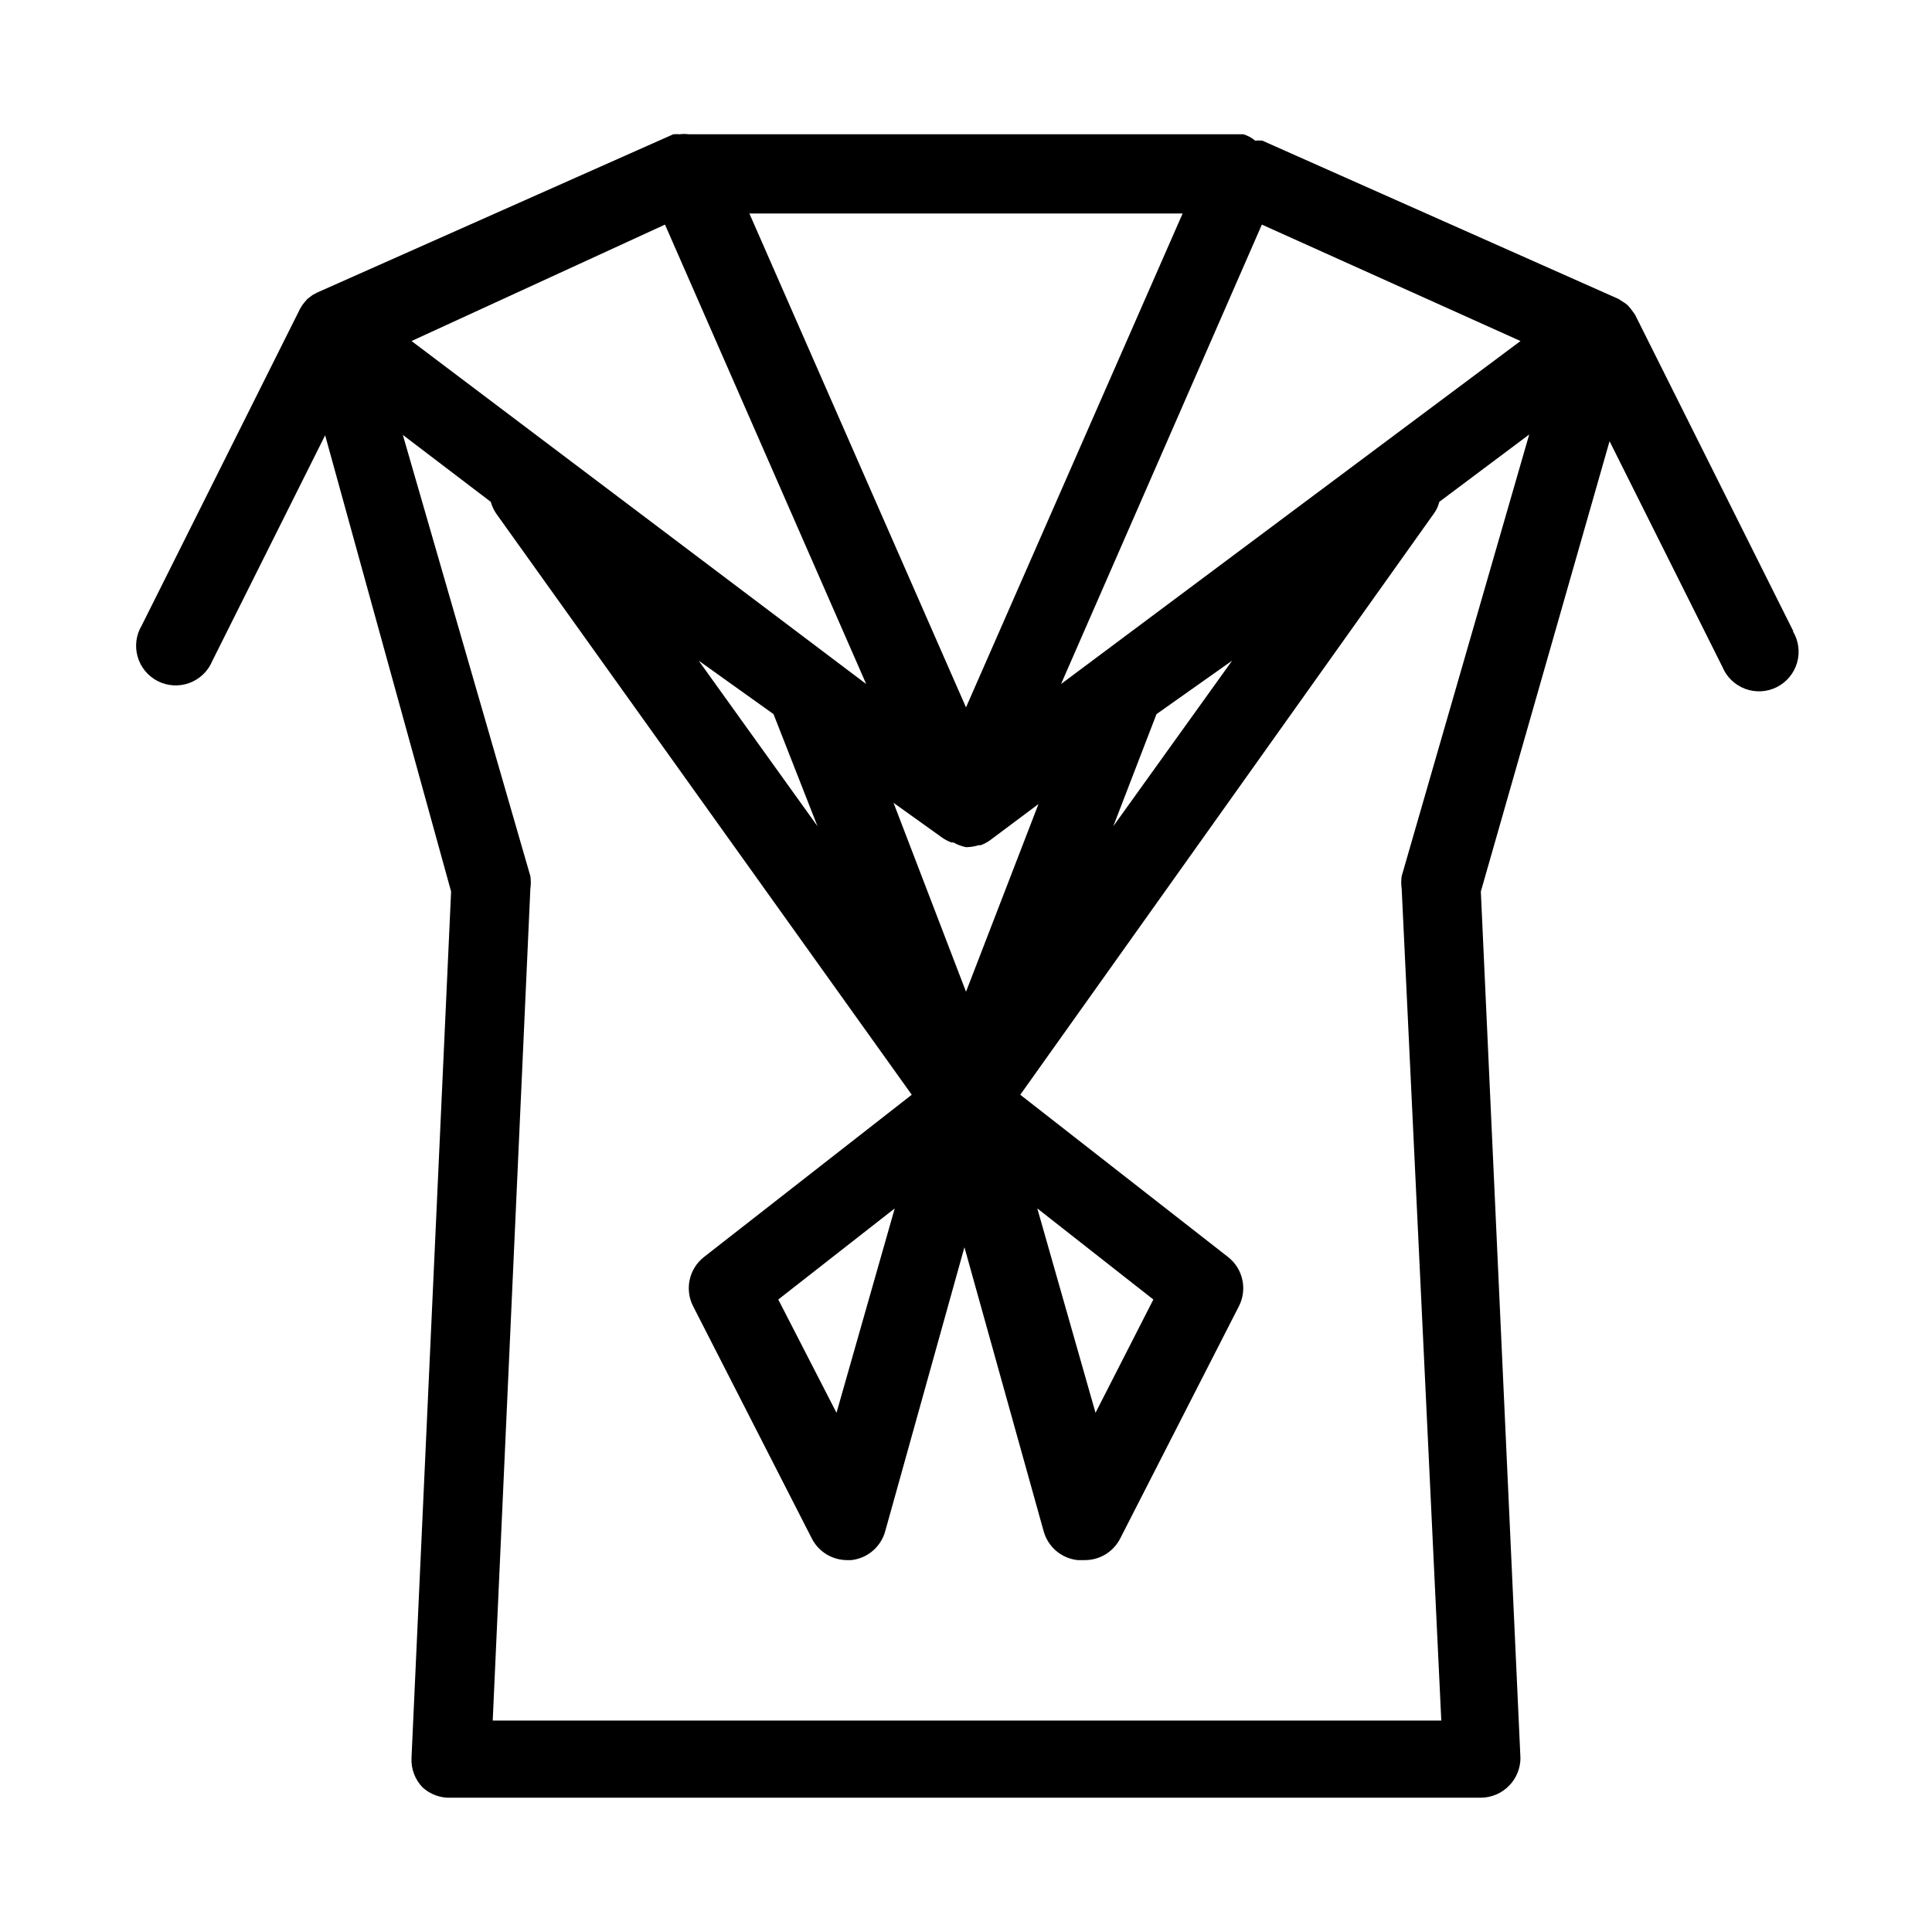
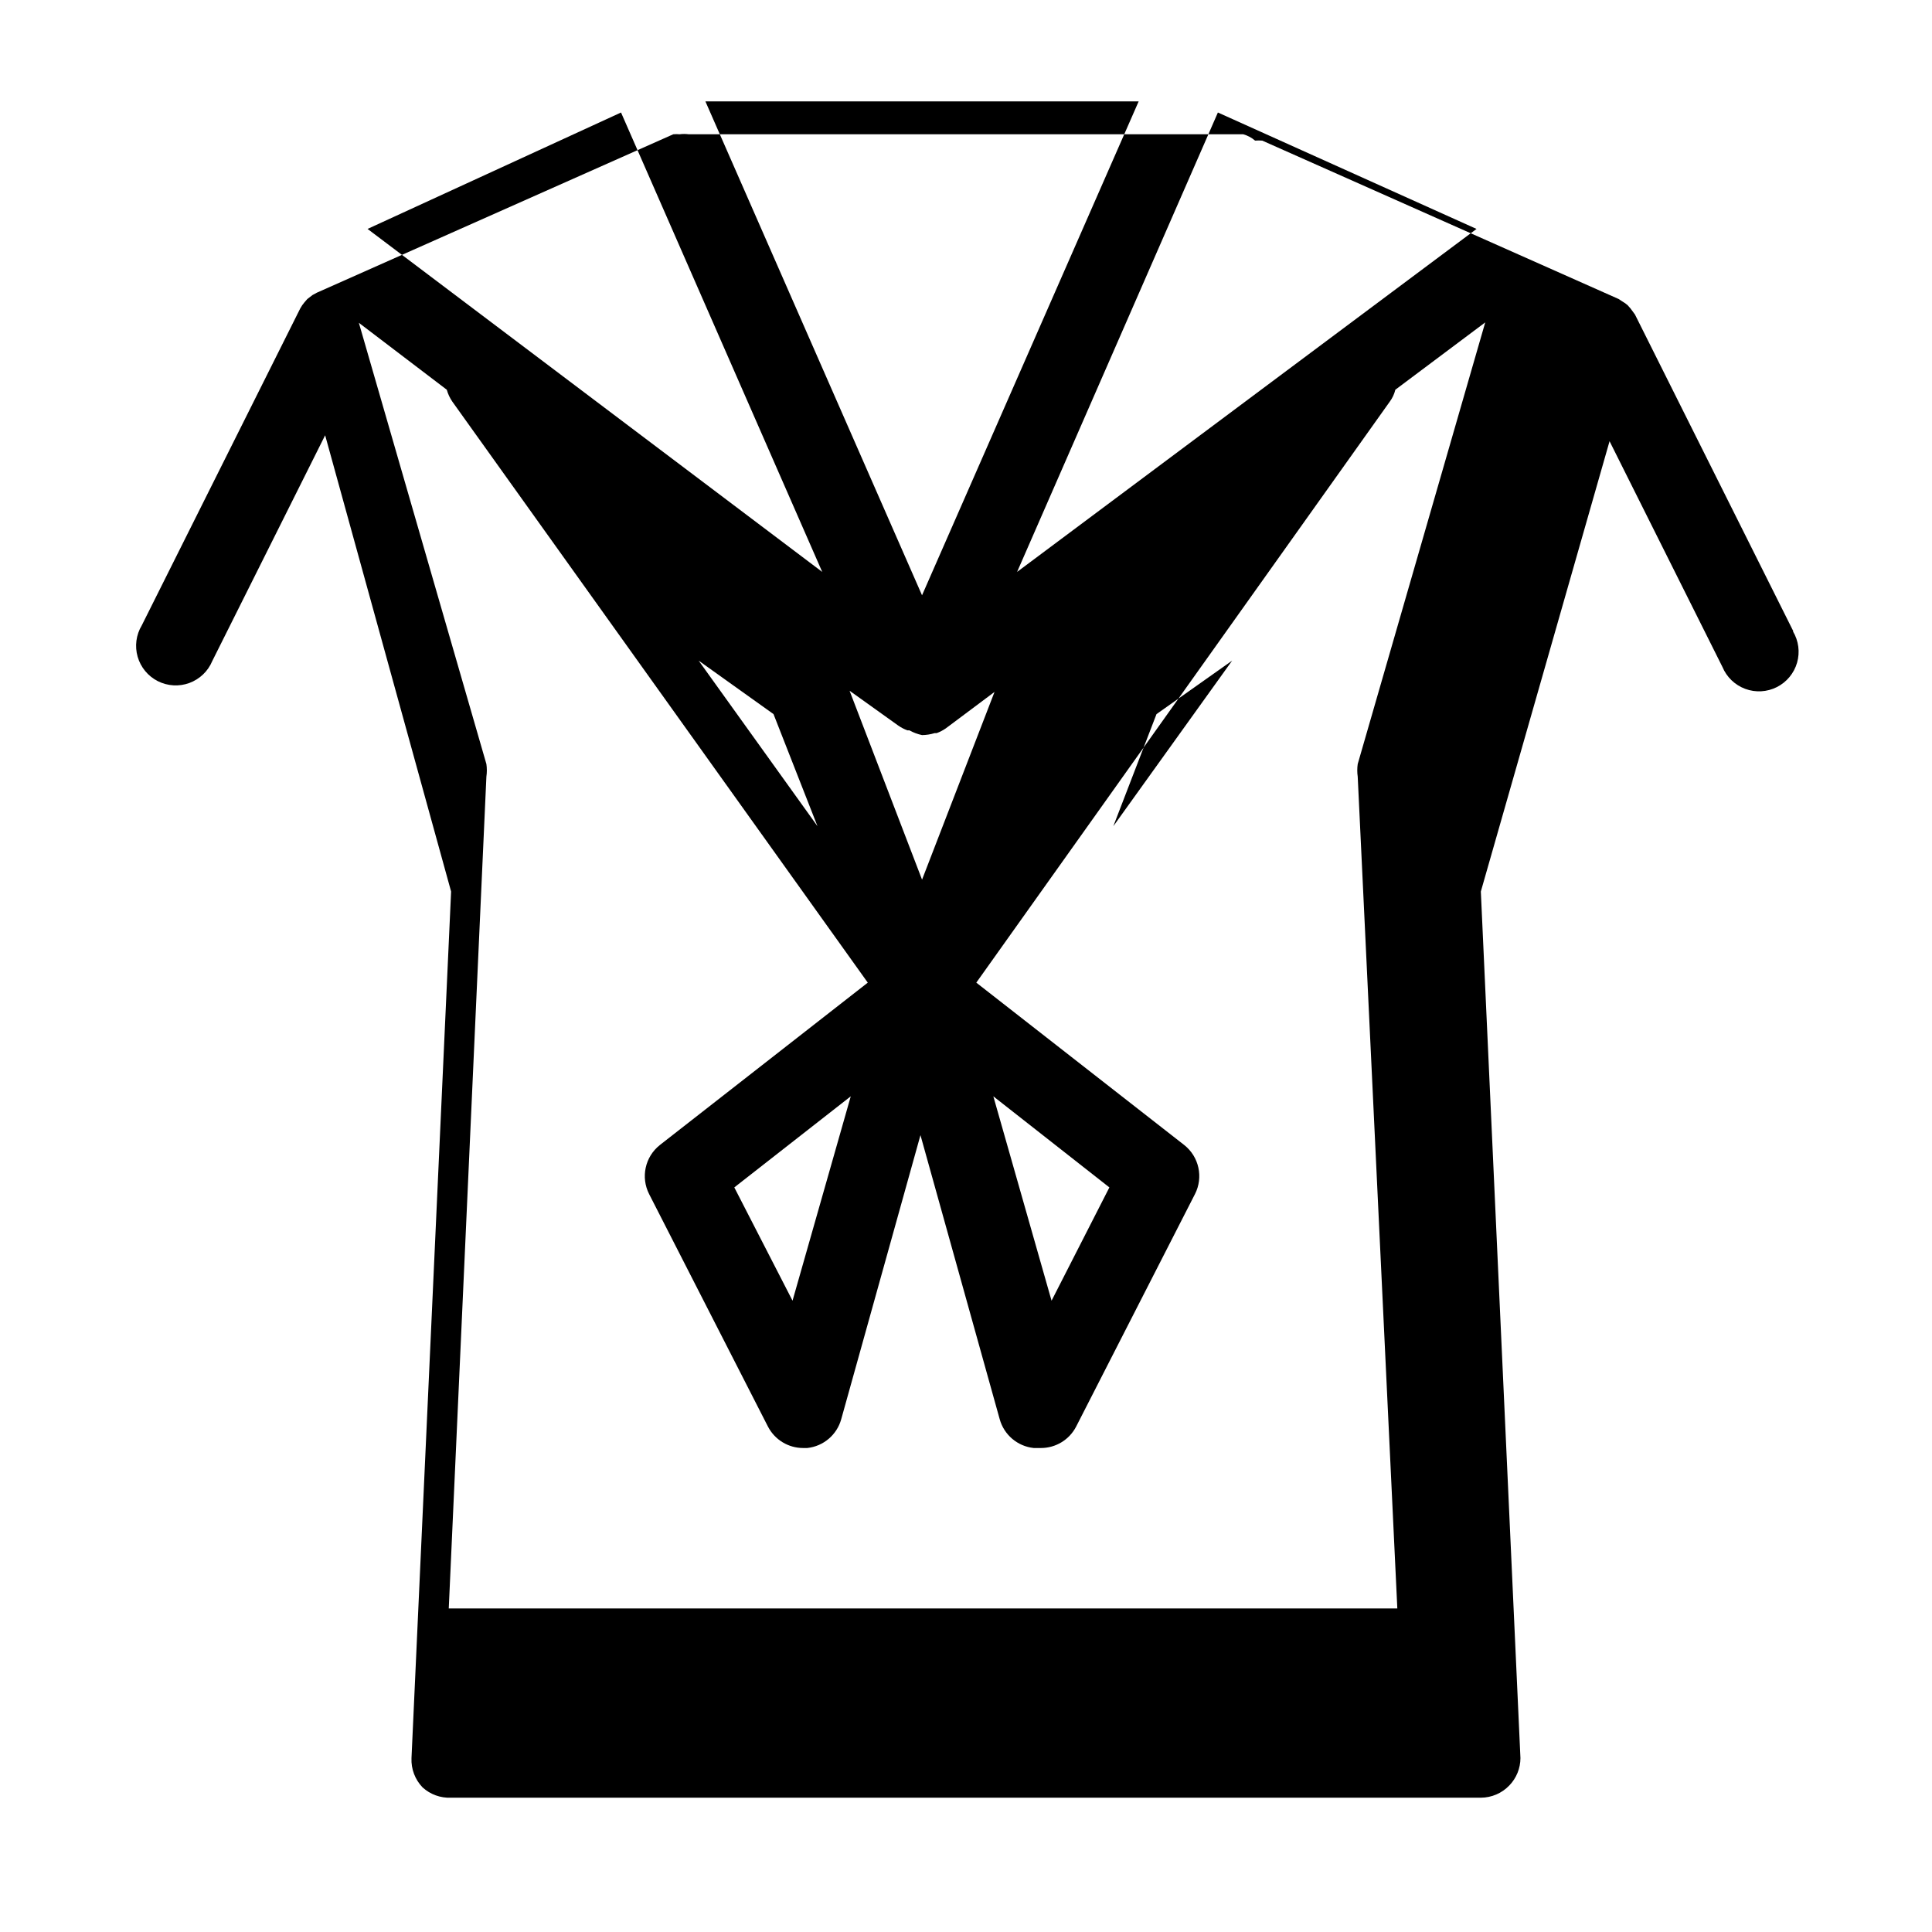
<svg xmlns="http://www.w3.org/2000/svg" fill="#000000" width="800px" height="800px" version="1.1" viewBox="144 144 512 512">
-   <path d="m619.26 311.31-41.984-83.969-1.156-1.574-0.734-0.84c-0.445-0.41-0.938-0.762-1.469-1.051l-0.945-0.629-94.465-41.984c-0.629-0.051-1.258-0.051-1.887 0-0.918-0.781-1.992-1.352-3.148-1.68h-146.95c-0.801-0.109-1.613-0.109-2.414 0-0.559-0.051-1.121-0.051-1.68 0l-94.465 41.984-1.156 0.629-1.363 1.051-0.734 0.84c-0.445 0.516-0.832 1.078-1.156 1.68l-41.984 83.969c-1.504 2.5-1.898 5.512-1.09 8.316 0.809 2.801 2.746 5.144 5.348 6.461 2.606 1.316 5.641 1.488 8.375 0.477 2.738-1.012 4.93-3.117 6.051-5.809l29.914-59.828 33.379 120.91-10.496 229.65c-0.129 2.883 0.934 5.691 2.938 7.769 2.059 1.875 4.777 2.856 7.559 2.727h272.89c2.859-0.012 5.586-1.184 7.559-3.254 1.875-1.945 2.93-4.539 2.938-7.242l-10.496-229.65 34.113-119.34 29.914 59.828c1.121 2.691 3.312 4.797 6.051 5.809 2.738 1.012 5.769 0.84 8.375-0.477 2.606-1.316 4.543-3.656 5.352-6.461 0.805-2.805 0.41-5.816-1.094-8.316zm-148.73 7.766-31.488 43.875 11.441-29.703zm-109.89 43.875-31.488-43.875 19.836 14.168zm39.359-31.488-57.41-130.89h114.82zm-6.297 34.531c0.75 0.523 1.559 0.945 2.414 1.258h0.527c1.047 0.59 2.18 1.012 3.359 1.262 1.137-0.016 2.269-0.191 3.356-0.527h0.527c0.855-0.312 1.668-0.734 2.414-1.258l12.91-9.656-19.207 49.75-19.207-50.066zm31.488-40.723 53.215-121.75 68.539 30.855zm-104.96-121.75 53.32 121.75-120.49-90.898zm195.23 172.66c-0.16 1.113-0.16 2.246 0 3.359l10.496 220.42h-251.38l9.973-220.42c0.16-1.113 0.16-2.246 0-3.359l-33.797-116.93 23.301 17.738c0.312 1.125 0.809 2.188 1.469 3.148l110.1 153.98-55.105 43.035h0.004c-3.93 3.106-5.117 8.555-2.836 13.016l31.488 61.613v-0.004c1.809 3.492 5.414 5.676 9.344 5.668h1.051-0.004c4.301-0.449 7.883-3.492 9.027-7.66l20.992-75.258 20.992 75.258c1.145 4.168 4.727 7.211 9.027 7.66h1.891c3.926 0.008 7.531-2.176 9.34-5.668l31.488-61.613v0.004c2.281-4.461 1.094-9.91-2.836-13.016l-55.105-43.035 109.58-153.98c0.695-0.938 1.195-2.012 1.469-3.148l23.824-17.844zm-134.35 88.062-15.43 54.16-15.43-30.02zm37.785 0 30.754 24.141-15.324 30.02z" />
+   <path d="m619.26 311.31-41.984-83.969-1.156-1.574-0.734-0.84c-0.445-0.41-0.938-0.762-1.469-1.051l-0.945-0.629-94.465-41.984c-0.629-0.051-1.258-0.051-1.887 0-0.918-0.781-1.992-1.352-3.148-1.68h-146.95c-0.801-0.109-1.613-0.109-2.414 0-0.559-0.051-1.121-0.051-1.68 0l-94.465 41.984-1.156 0.629-1.363 1.051-0.734 0.84c-0.445 0.516-0.832 1.078-1.156 1.68l-41.984 83.969c-1.504 2.5-1.898 5.512-1.09 8.316 0.809 2.801 2.746 5.144 5.348 6.461 2.606 1.316 5.641 1.488 8.375 0.477 2.738-1.012 4.93-3.117 6.051-5.809l29.914-59.828 33.379 120.91-10.496 229.65c-0.129 2.883 0.934 5.691 2.938 7.769 2.059 1.875 4.777 2.856 7.559 2.727h272.89c2.859-0.012 5.586-1.184 7.559-3.254 1.875-1.945 2.93-4.539 2.938-7.242l-10.496-229.65 34.113-119.34 29.914 59.828c1.121 2.691 3.312 4.797 6.051 5.809 2.738 1.012 5.769 0.84 8.375-0.477 2.606-1.316 4.543-3.656 5.352-6.461 0.805-2.805 0.41-5.816-1.094-8.316zm-148.73 7.766-31.488 43.875 11.441-29.703zm-109.89 43.875-31.488-43.875 19.836 14.168m39.359-31.488-57.41-130.89h114.82zm-6.297 34.531c0.75 0.523 1.559 0.945 2.414 1.258h0.527c1.047 0.59 2.18 1.012 3.359 1.262 1.137-0.016 2.269-0.191 3.356-0.527h0.527c0.855-0.312 1.668-0.734 2.414-1.258l12.91-9.656-19.207 49.75-19.207-50.066zm31.488-40.723 53.215-121.75 68.539 30.855zm-104.96-121.75 53.32 121.75-120.49-90.898zm195.23 172.66c-0.16 1.113-0.16 2.246 0 3.359l10.496 220.42h-251.38l9.973-220.42c0.16-1.113 0.16-2.246 0-3.359l-33.797-116.93 23.301 17.738c0.312 1.125 0.809 2.188 1.469 3.148l110.1 153.98-55.105 43.035h0.004c-3.93 3.106-5.117 8.555-2.836 13.016l31.488 61.613v-0.004c1.809 3.492 5.414 5.676 9.344 5.668h1.051-0.004c4.301-0.449 7.883-3.492 9.027-7.66l20.992-75.258 20.992 75.258c1.145 4.168 4.727 7.211 9.027 7.66h1.891c3.926 0.008 7.531-2.176 9.34-5.668l31.488-61.613v0.004c2.281-4.461 1.094-9.91-2.836-13.016l-55.105-43.035 109.58-153.98c0.695-0.938 1.195-2.012 1.469-3.148l23.824-17.844zm-134.35 88.062-15.43 54.16-15.43-30.02zm37.785 0 30.754 24.141-15.324 30.02z" />
</svg>